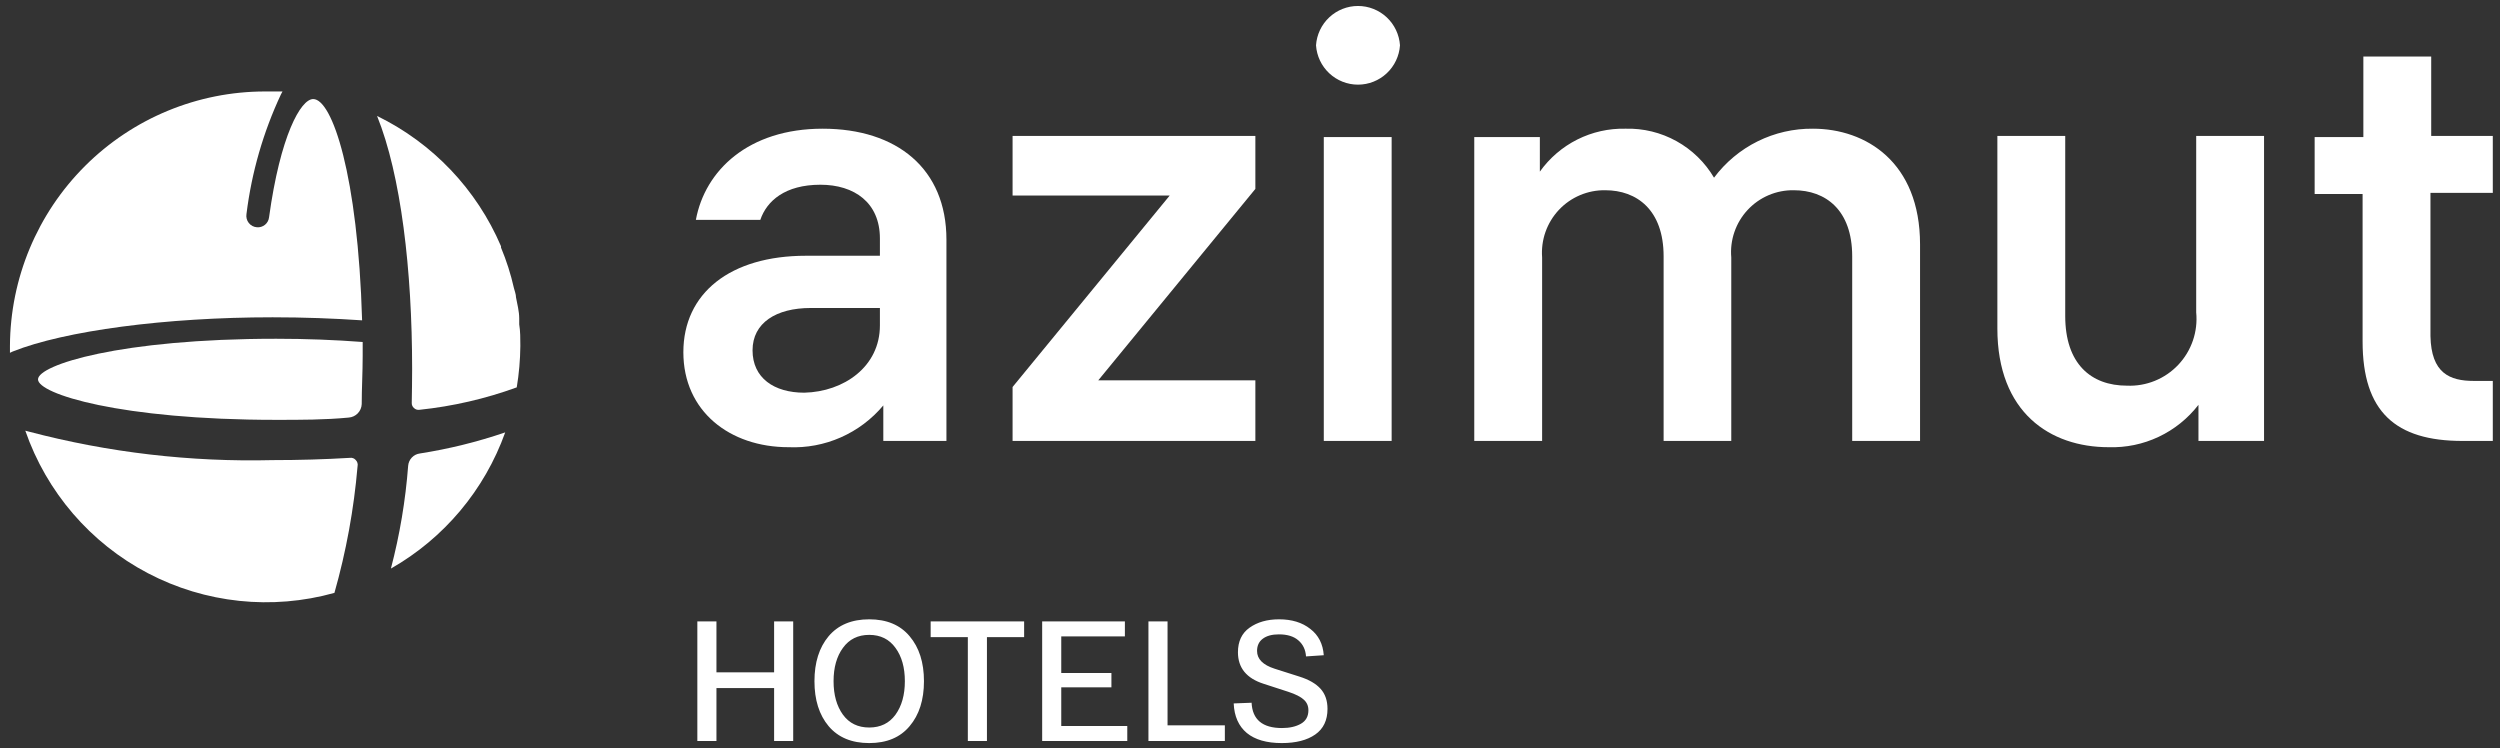
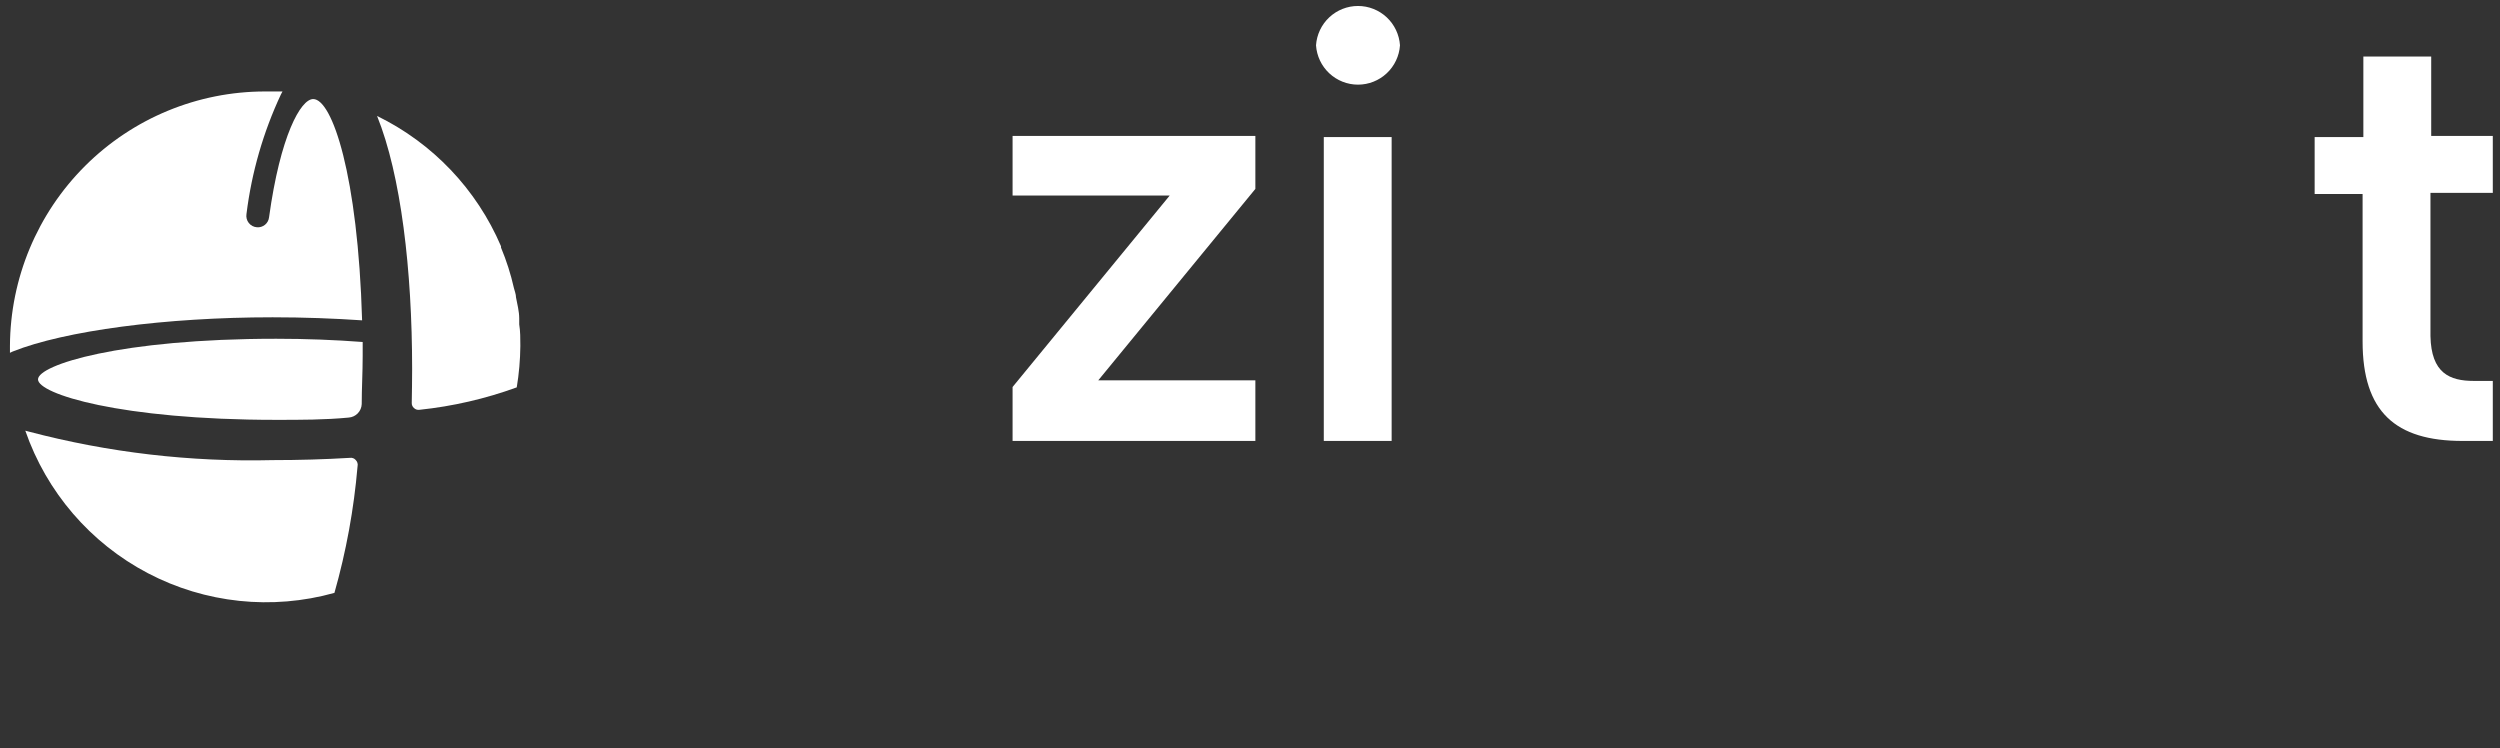
<svg xmlns="http://www.w3.org/2000/svg" width="157" height="47" viewBox="0 0 157 47" fill="none">
  <rect x="0" y="0" width="157" height="47" fill="#333333" stroke="none" />
  <path d="M17.122 19.926C19.074 19.926 20.954 19.997 22.74 20.117C22.478 10.992 20.859 6.221 19.669 6.221C18.883 6.221 17.598 8.535 16.896 13.652C16.875 13.835 16.783 14.002 16.641 14.117C16.498 14.233 16.317 14.289 16.134 14.272C16.034 14.265 15.937 14.238 15.849 14.191C15.761 14.144 15.683 14.079 15.622 14C15.56 13.922 15.515 13.831 15.491 13.734C15.466 13.637 15.462 13.536 15.479 13.437C15.801 10.834 16.532 8.297 17.645 5.923L17.741 5.744C17.384 5.744 17.015 5.744 16.646 5.744C12.409 5.744 8.345 7.426 5.343 10.421C2.34 13.416 0.644 17.481 0.625 21.727C0.625 21.87 0.625 22.013 0.625 22.156L0.803 22.073C4.065 20.773 10.397 19.926 17.122 19.926Z" fill="white" />
  <path d="M22.335 28.884C22.293 28.835 22.239 28.797 22.179 28.775C22.119 28.752 22.054 28.744 21.99 28.752C20.407 28.848 18.764 28.895 17.122 28.895C11.961 29.023 6.808 28.421 1.815 27.106L1.589 27.047C2.924 30.901 5.675 34.101 9.282 35.994C12.889 37.886 17.08 38.329 21.002 37.233C21.738 34.638 22.225 31.977 22.454 29.289C22.471 29.217 22.469 29.142 22.448 29.07C22.427 28.999 22.388 28.935 22.335 28.884Z" fill="white" />
  <path d="M17.348 21.274C7.529 21.274 2.387 22.92 2.387 23.826C2.387 24.733 7.529 26.367 17.348 26.367C18.884 26.367 20.407 26.367 21.895 26.224C22.112 26.209 22.316 26.114 22.468 25.958C22.619 25.802 22.708 25.595 22.716 25.377C22.716 24.399 22.776 23.397 22.776 22.371V21.477C21.038 21.345 19.217 21.274 17.348 21.274Z" fill="white" />
-   <path d="M31.727 27.154C29.983 27.75 28.191 28.193 26.37 28.478C26.179 28.502 26.001 28.59 25.867 28.729C25.733 28.868 25.65 29.049 25.633 29.241C25.467 31.425 25.105 33.588 24.549 35.706C27.885 33.807 30.431 30.773 31.727 27.154Z" fill="white" />
  <path d="M25.858 25.305C25.855 25.366 25.867 25.427 25.892 25.483C25.916 25.539 25.954 25.588 26.001 25.627C26.046 25.671 26.101 25.703 26.161 25.722C26.221 25.74 26.284 25.745 26.346 25.735C28.431 25.517 30.482 25.044 32.452 24.327C32.594 23.468 32.67 22.598 32.678 21.727C32.678 21.262 32.678 20.808 32.607 20.367C32.607 20.236 32.607 20.117 32.607 19.997C32.607 19.556 32.488 19.115 32.405 18.674C32.405 18.483 32.321 18.28 32.274 18.089C32.078 17.22 31.807 16.37 31.464 15.549C31.464 15.549 31.464 15.489 31.464 15.465C29.934 11.889 27.171 8.985 23.68 7.283C25.18 10.992 25.882 16.956 25.882 23.17C25.882 23.898 25.87 24.613 25.858 25.305Z" fill="white" />
-   <path d="M51.521 11.601C49.307 11.601 48.152 12.614 47.748 13.807H43.701C44.272 10.706 46.998 8.082 51.663 8.082C56.329 8.082 59.436 10.599 59.436 15.048V27.691H55.472V25.46C54.748 26.326 53.834 27.013 52.802 27.468C51.77 27.924 50.647 28.134 49.521 28.084C45.831 28.084 42.915 25.83 42.915 22.121C42.915 18.411 45.855 16.061 50.616 16.061H55.258V14.976C55.258 12.722 53.651 11.601 51.521 11.601ZM55.258 20.439V19.342H50.913C48.747 19.342 47.26 20.272 47.26 22.001C47.26 23.731 48.605 24.661 50.509 24.661C52.996 24.602 55.258 23.027 55.258 20.439Z" fill="white" />
  <path d="M63.59 24.303L73.457 12.28H63.59V8.535H78.837V11.863L68.97 23.886H78.837V27.691H63.59V24.303Z" fill="white" />
  <path d="M87.919 2.846C87.874 3.516 87.576 4.144 87.087 4.602C86.597 5.061 85.952 5.316 85.282 5.316C84.612 5.316 83.967 5.061 83.478 4.602C82.988 4.144 82.691 3.516 82.646 2.846C82.691 2.176 82.988 1.548 83.478 1.089C83.967 0.631 84.612 0.375 85.282 0.375C85.952 0.375 86.597 0.631 87.087 1.089C87.576 1.548 87.874 2.176 87.919 2.846ZM87.395 27.691H83.134V8.607H87.395V27.691Z" fill="white" />
-   <path d="M120.579 15.346V27.691H116.318V16.097C116.318 13.175 114.64 11.947 112.652 11.947C112.109 11.938 111.571 12.043 111.071 12.256C110.571 12.469 110.122 12.785 109.752 13.183C109.382 13.581 109.099 14.052 108.922 14.567C108.745 15.081 108.677 15.627 108.724 16.169V27.691H104.475V16.097C104.475 13.175 102.785 11.947 100.809 11.947C100.265 11.938 99.725 12.044 99.223 12.257C98.722 12.469 98.271 12.784 97.898 13.181C97.525 13.579 97.239 14.05 97.057 14.564C96.876 15.078 96.804 15.625 96.845 16.169V27.691H92.584V8.607H96.703V10.778C97.312 9.923 98.121 9.23 99.058 8.76C99.996 8.29 101.034 8.058 102.083 8.082C103.199 8.052 104.303 8.321 105.28 8.862C106.257 9.403 107.073 10.196 107.641 11.159C108.362 10.193 109.3 9.41 110.38 8.875C111.46 8.341 112.65 8.069 113.854 8.082C117.175 8.082 120.579 10.181 120.579 15.346Z" fill="white" />
-   <path d="M138.063 27.691V25.424C137.399 26.283 136.542 26.972 135.562 27.434C134.581 27.897 133.505 28.119 132.422 28.084C128.756 28.084 125.435 25.913 125.435 20.63V8.535H129.696V19.842C129.696 22.836 131.303 24.22 133.576 24.22C134.175 24.245 134.772 24.141 135.327 23.915C135.883 23.689 136.383 23.346 136.795 22.91C137.207 22.473 137.521 21.953 137.715 21.385C137.909 20.817 137.979 20.214 137.921 19.616V8.535H142.182V27.691H138.063Z" fill="white" />
  <path d="M155.358 23.922H156.548V27.691H154.644C150.431 27.691 148.371 25.854 148.371 21.441V12.185H145.36V8.607H148.419V3.549H152.68V8.535H156.548V12.113H152.633V21.107C152.68 23.433 153.835 23.922 155.358 23.922Z" fill="white" />
-   <path d="M48.614 39.022H49.813V46.536H48.614V43.209H44.993V46.536H43.793V39.022H44.993V42.221H48.614V39.022ZM52.037 45.602C51.444 44.894 51.148 43.953 51.148 42.779C51.148 41.605 51.444 40.664 52.037 39.956C52.637 39.247 53.487 38.893 54.587 38.893C55.686 38.893 56.533 39.247 57.125 39.956C57.725 40.664 58.025 41.605 58.025 42.779C58.025 43.953 57.725 44.894 57.125 45.602C56.533 46.311 55.686 46.665 54.587 46.665C53.487 46.665 52.637 46.311 52.037 45.602ZM52.937 40.686C52.544 41.223 52.348 41.92 52.348 42.779C52.348 43.638 52.544 44.339 52.937 44.883C53.33 45.42 53.88 45.688 54.587 45.688C55.294 45.688 55.843 45.42 56.236 44.883C56.629 44.339 56.825 43.638 56.825 42.779C56.825 41.92 56.629 41.223 56.236 40.686C55.843 40.142 55.294 39.87 54.587 39.87C53.88 39.87 53.33 40.142 52.937 40.686ZM58.445 40.01V39.022H64.315V40.01H61.98V46.536H60.78V40.01H58.445ZM65.448 46.536V39.022H70.643V39.967H66.647V42.264H69.797V43.166H66.647V45.592H70.793V46.536H65.448ZM72.122 46.536V39.022H73.322V45.549H76.921V46.536H72.122ZM77.476 44.175L78.6 44.132C78.65 45.191 79.286 45.721 80.507 45.721C80.986 45.721 81.382 45.631 81.696 45.452C82.01 45.273 82.168 44.99 82.168 44.604C82.168 44.332 82.071 44.11 81.878 43.938C81.686 43.76 81.361 43.595 80.904 43.445L79.35 42.94C78.279 42.597 77.743 41.938 77.743 40.965C77.743 40.278 77.986 39.763 78.472 39.419C78.965 39.069 79.582 38.893 80.325 38.893C81.125 38.893 81.778 39.093 82.285 39.494C82.8 39.888 83.082 40.439 83.132 41.148L82.018 41.223C81.989 40.8 81.828 40.464 81.536 40.214C81.25 39.963 80.843 39.838 80.314 39.838C79.879 39.838 79.54 39.931 79.297 40.117C79.061 40.296 78.943 40.55 78.943 40.879C78.943 41.387 79.311 41.759 80.047 41.995L81.6 42.489C82.193 42.675 82.635 42.929 82.928 43.252C83.221 43.574 83.367 43.996 83.367 44.518C83.367 45.234 83.11 45.771 82.596 46.128C82.082 46.486 81.382 46.665 80.496 46.665C79.547 46.665 78.815 46.454 78.3 46.032C77.786 45.602 77.511 44.983 77.476 44.175Z" fill="white" />
</svg>